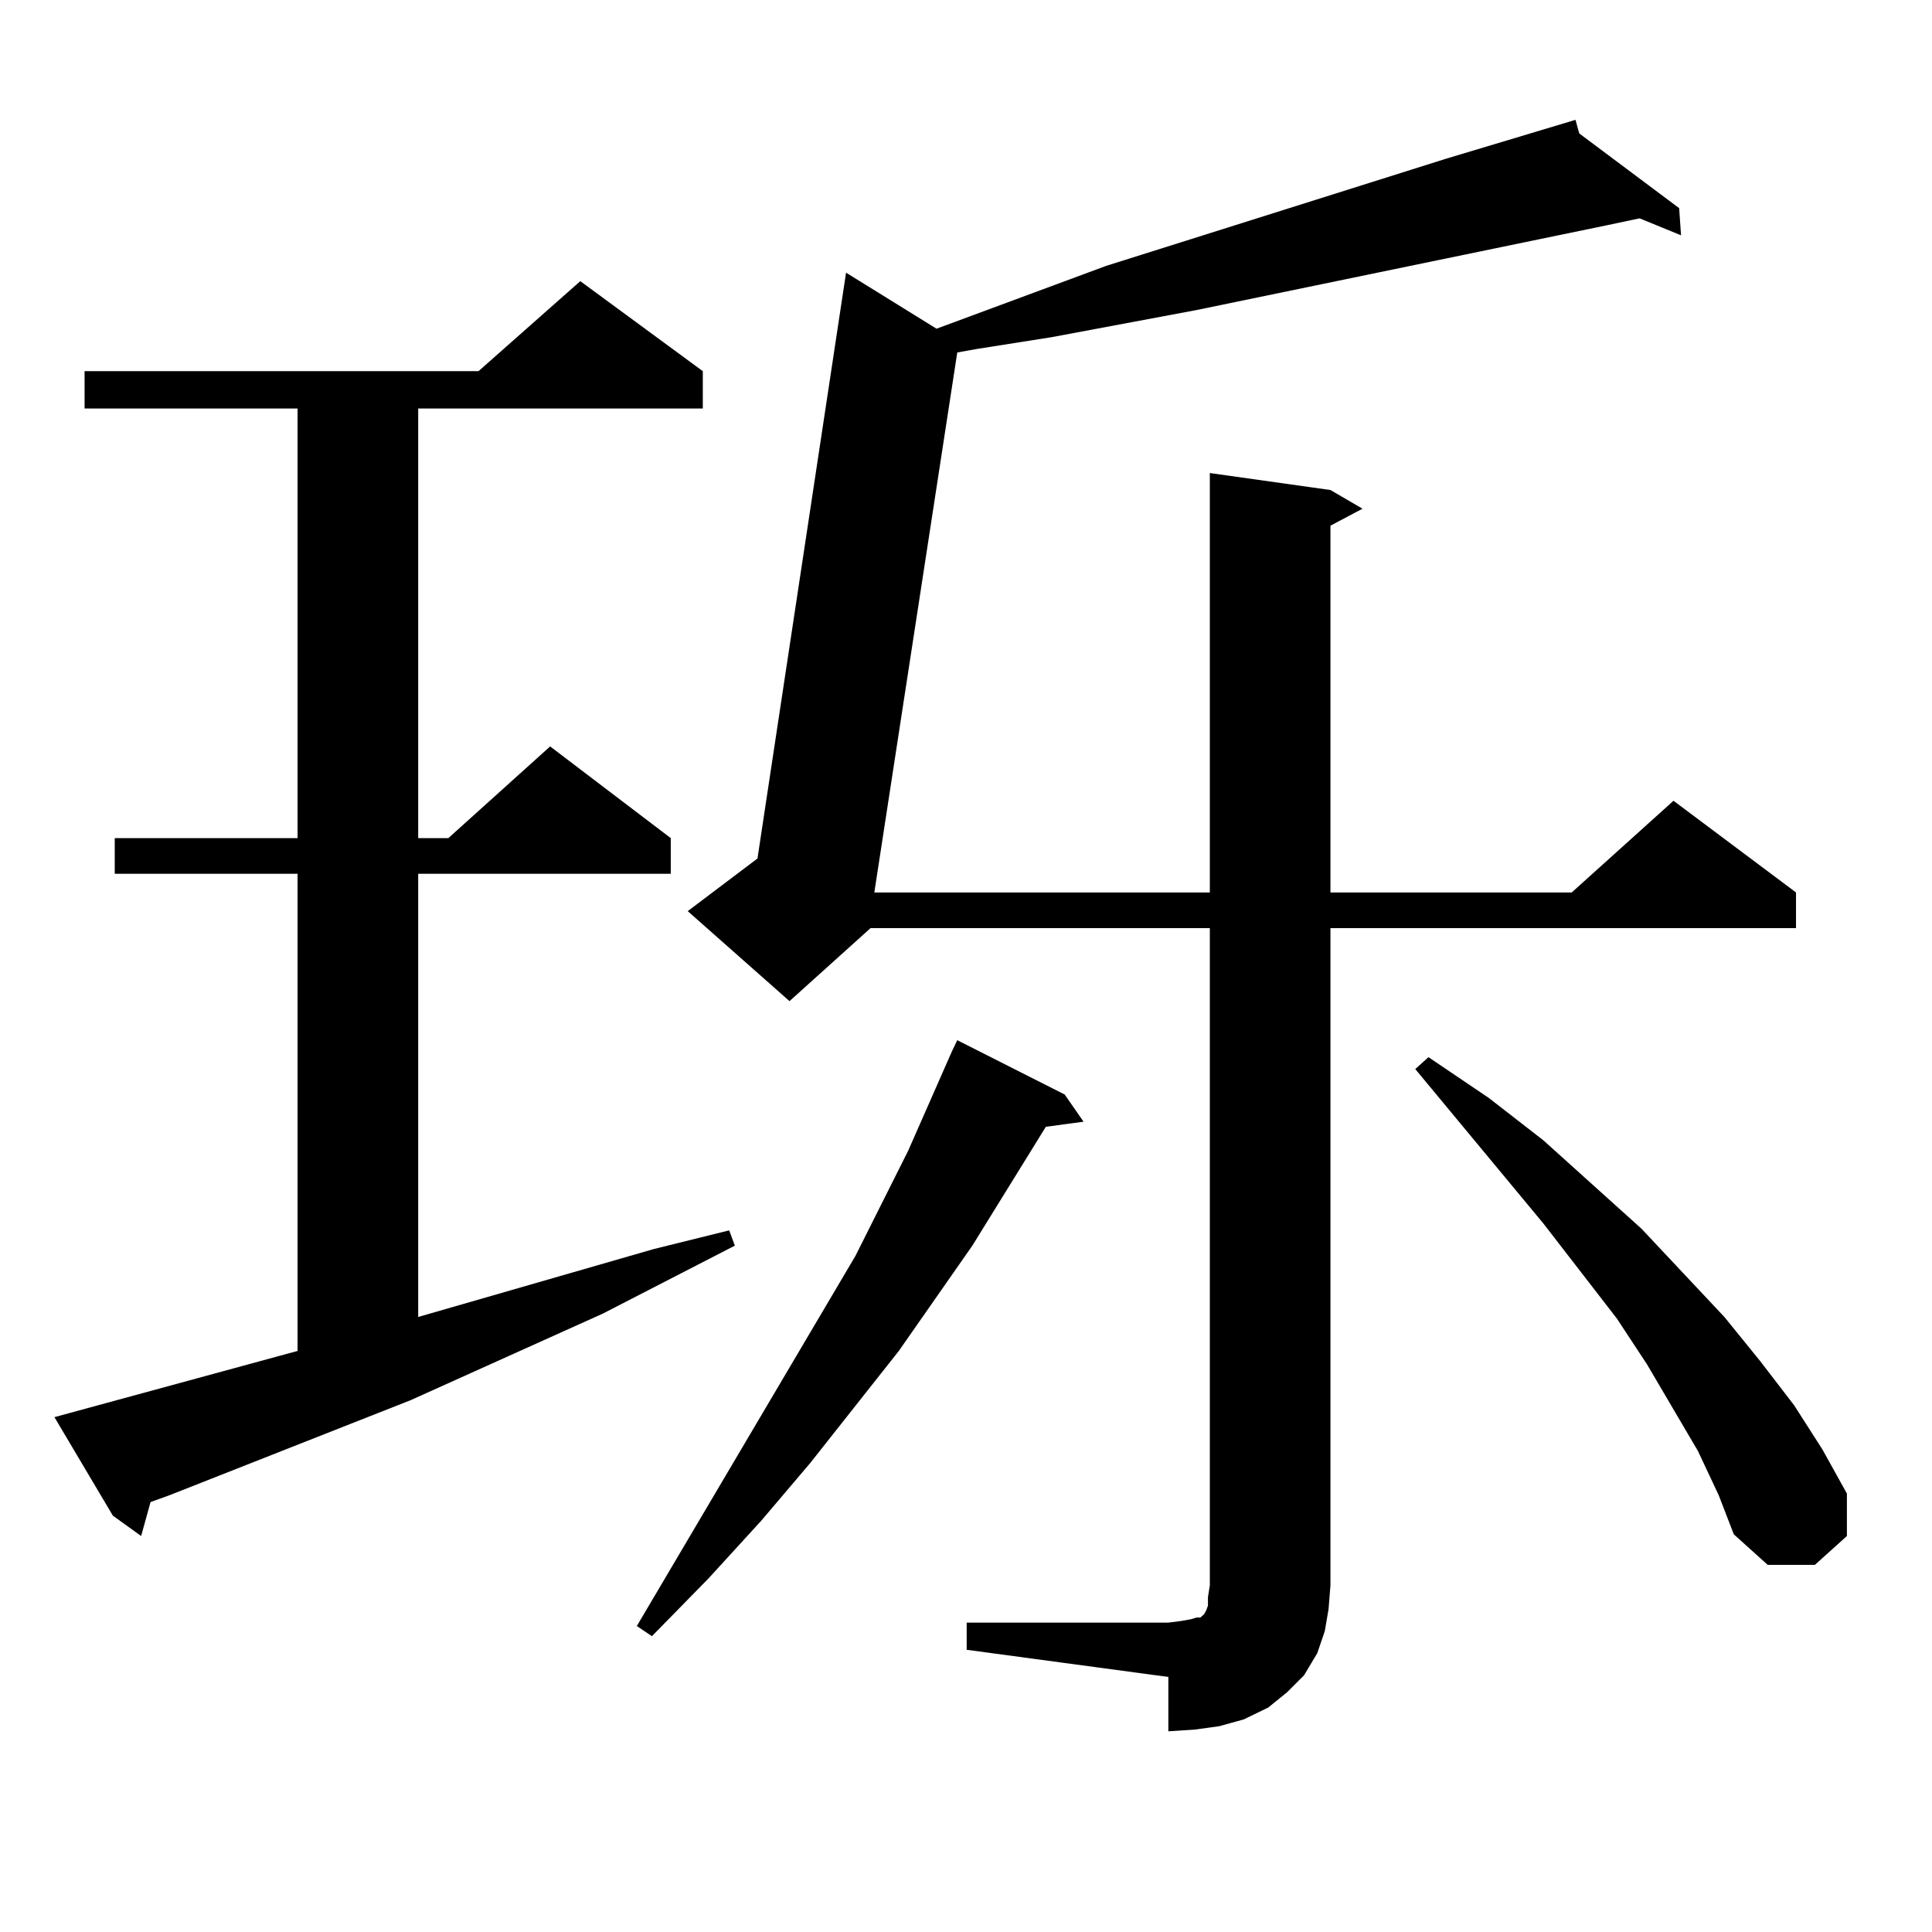
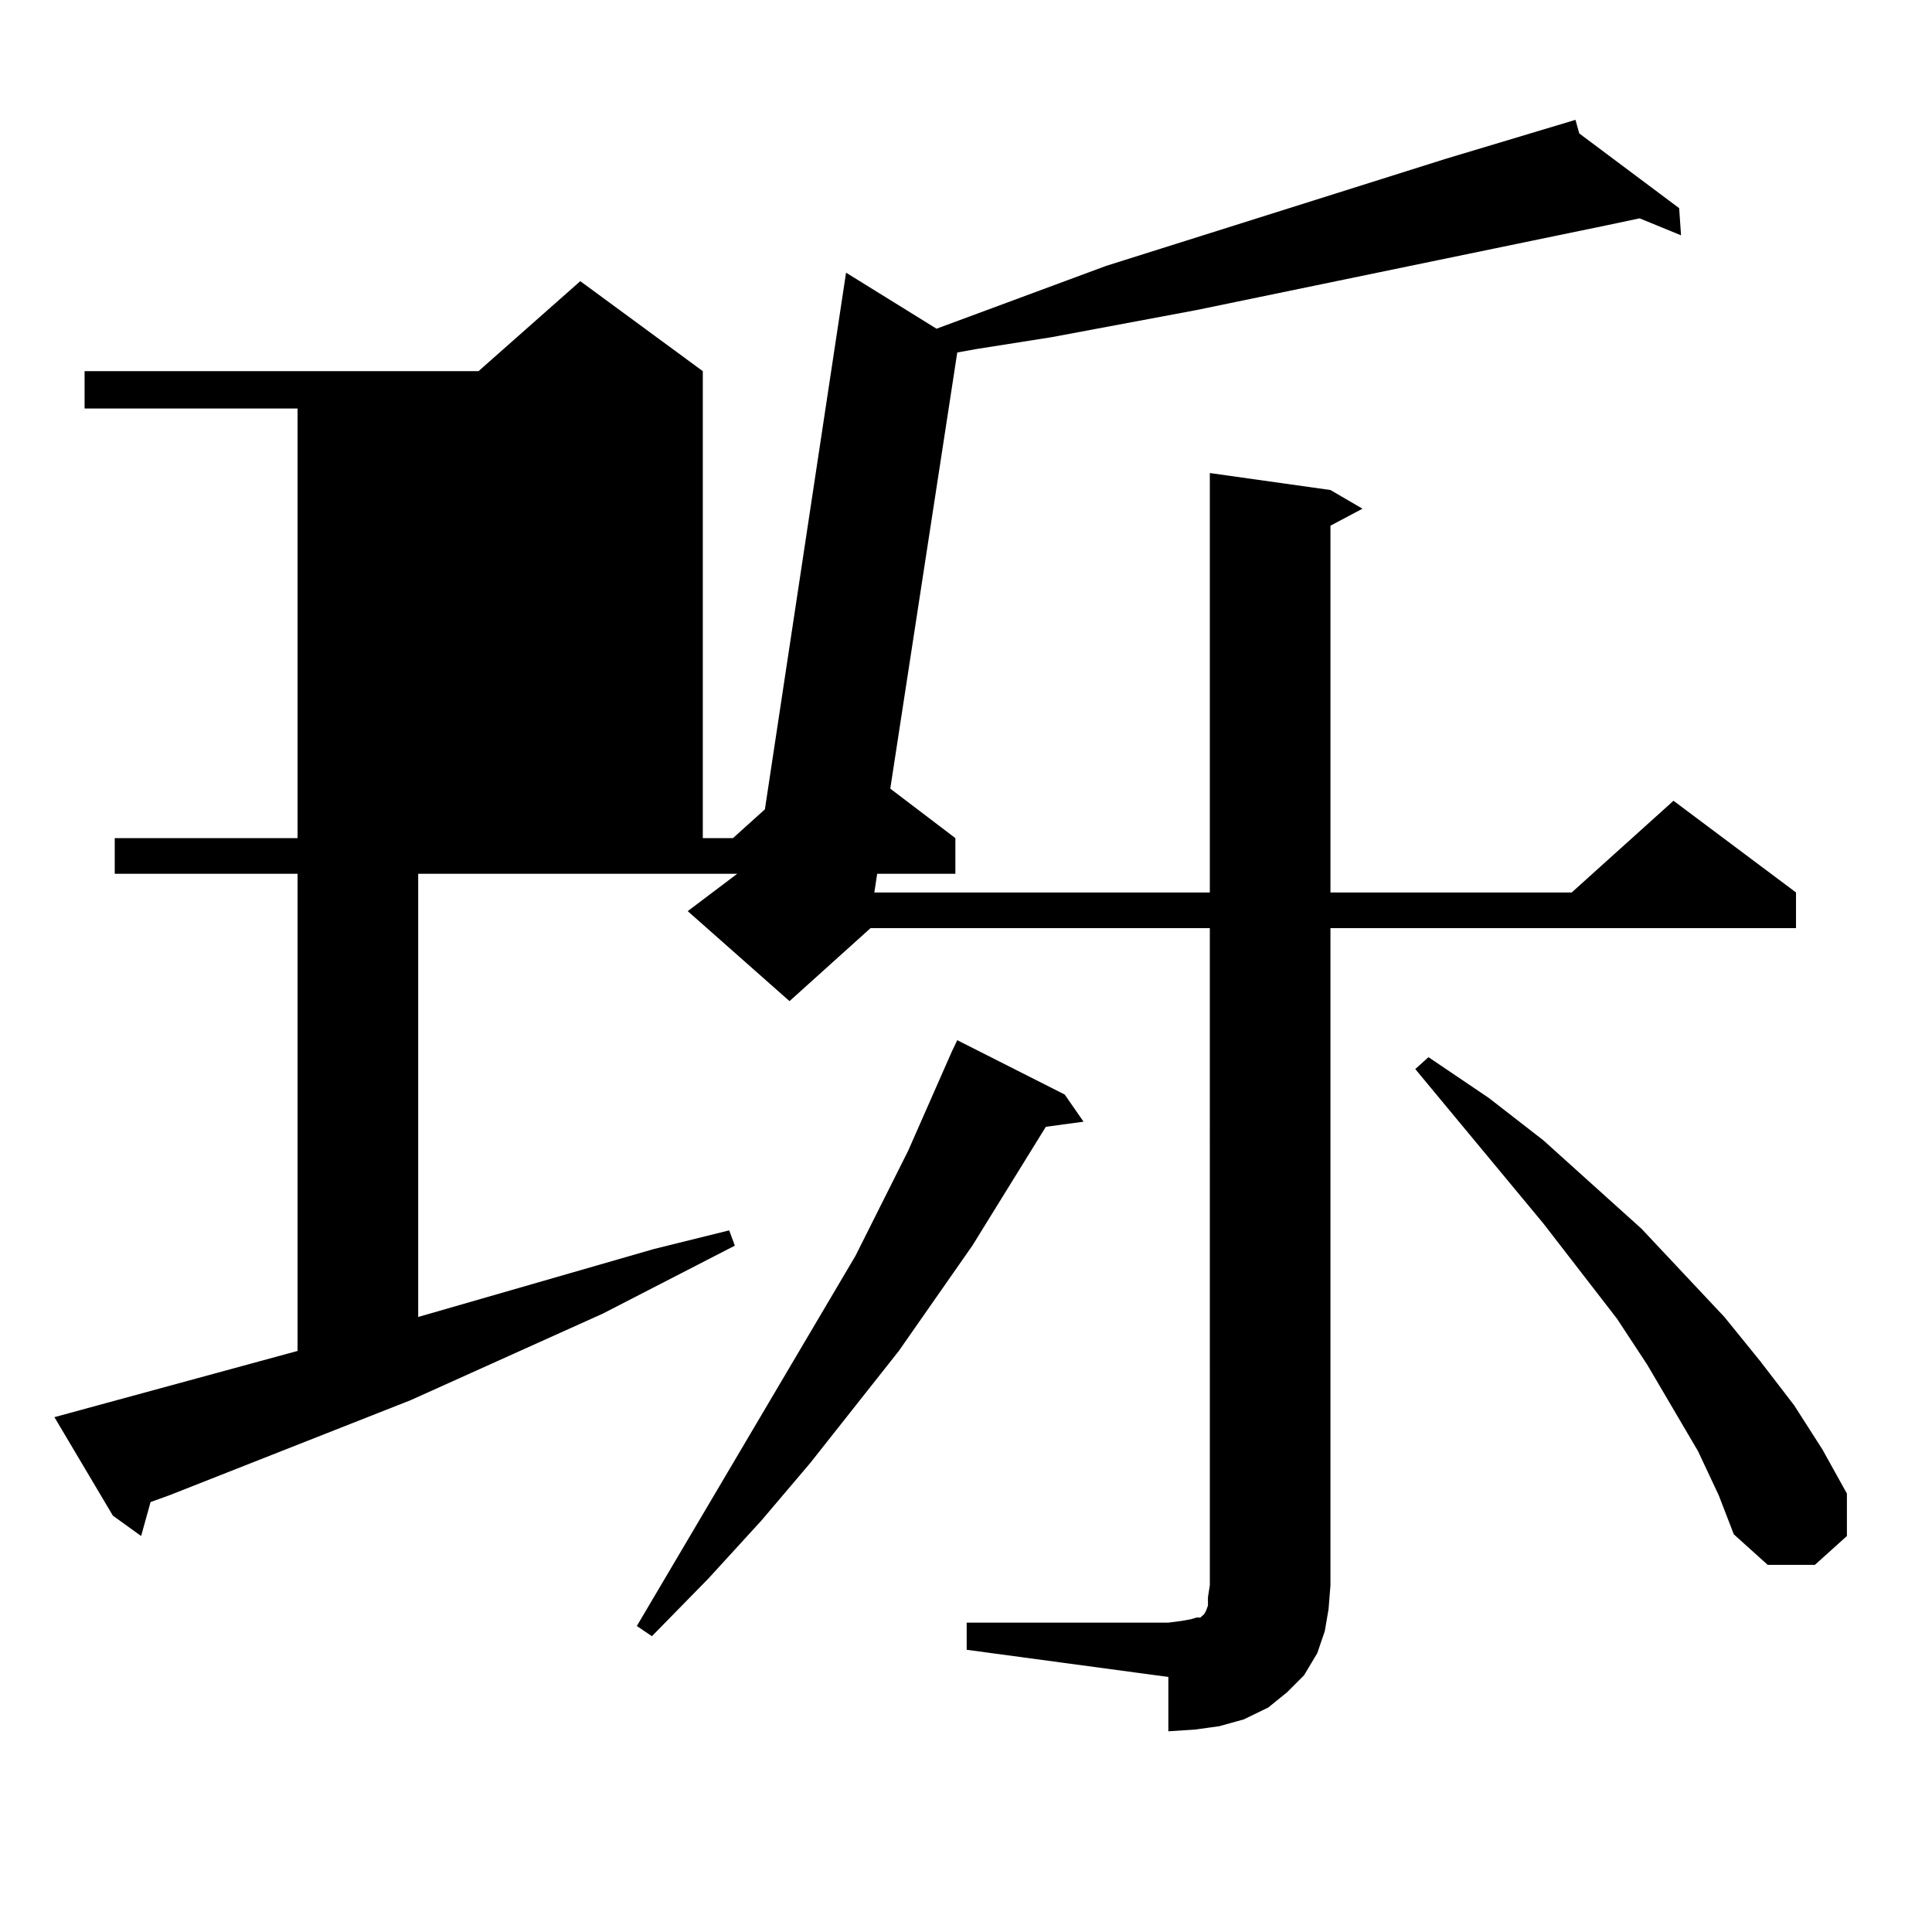
<svg xmlns="http://www.w3.org/2000/svg" version="1.1" id="图层_1" x="0px" y="0px" width="1000px" height="1000px" viewBox="0 0 1000 1000" enable-background="new 0 0 1000 1000" xml:space="preserve">
-   <path d="M28.17,733.516l125.851-34.277V452.266H59.389v-18.457h94.632V211.445H43.779v-19.336h203.897l52.682-46.582l63.413,46.582  v19.336H216.458v222.363h15.609l52.682-47.461l62.438,47.461v18.457H216.458V681.66l121.948-35.156l39.023-9.668l2.927,7.91  l-68.291,35.156l-99.51,44.824L87.681,773.945l-9.756,3.516l-4.878,17.578l-14.634-10.547L28.17,733.516z M551.084,566.523  l9.756,14.063l-19.512,2.637l-38.048,61.523l-38.048,54.492l-45.853,58.008l-25.365,29.883l-27.316,29.883l-29.268,29.883  l-7.805-5.273L442.794,650.02l27.316-54.492l22.438-50.977l2.927-6.152L551.084,566.523z M500.354,839.863h104.388l6.829-0.879  l4.878-0.879l2.927-0.879h1.951l0.976-0.879l0.976-0.879l0.976-1.758l0.976-2.637v-4.395l0.976-6.152V480.391H450.599l-41.95,37.793  l-52.682-46.582l36.097-27.246l45.853-303.223l46.828,29.004l87.803-32.52l175.605-55.371l67.315-20.215l1.951,7.031l51.706,38.672  l0.976,14.063l-21.463-8.789l-16.585,3.516l-212.678,43.945l-75.12,14.063l-39.023,6.152l-9.756,1.758L452.55,461.934h173.654  v-217.09l62.438,8.789l16.585,9.668l-16.585,8.789v189.844h124.875l52.682-47.461l63.413,47.461v18.457h-240.97v340.137  l-0.976,12.305l-1.951,11.426l-3.902,11.426l-6.829,11.426l-8.78,8.789l-9.756,7.91l-12.683,6.152l-12.683,3.516l-12.683,1.758  l-13.658,0.879v-28.125l-104.388-14.063V839.863z M878.881,751.094L852.54,706.27l-15.609-23.73l-38.048-49.219l-66.34-79.98  l6.829-6.152l31.219,21.094l28.292,21.973l50.73,45.703l42.926,45.703l18.536,22.852l17.561,22.852l14.634,22.852l12.683,22.852  v21.973l-16.585,14.941h-24.39l-17.561-15.82l-7.805-20.215L878.881,751.094z" />
+   <path d="M28.17,733.516l125.851-34.277V452.266H59.389v-18.457h94.632V211.445H43.779v-19.336h203.897l52.682-46.582l63.413,46.582  v19.336v222.363h15.609l52.682-47.461l62.438,47.461v18.457H216.458V681.66l121.948-35.156l39.023-9.668l2.927,7.91  l-68.291,35.156l-99.51,44.824L87.681,773.945l-9.756,3.516l-4.878,17.578l-14.634-10.547L28.17,733.516z M551.084,566.523  l9.756,14.063l-19.512,2.637l-38.048,61.523l-38.048,54.492l-45.853,58.008l-25.365,29.883l-27.316,29.883l-29.268,29.883  l-7.805-5.273L442.794,650.02l27.316-54.492l22.438-50.977l2.927-6.152L551.084,566.523z M500.354,839.863h104.388l6.829-0.879  l4.878-0.879l2.927-0.879h1.951l0.976-0.879l0.976-0.879l0.976-1.758l0.976-2.637v-4.395l0.976-6.152V480.391H450.599l-41.95,37.793  l-52.682-46.582l36.097-27.246l45.853-303.223l46.828,29.004l87.803-32.52l175.605-55.371l67.315-20.215l1.951,7.031l51.706,38.672  l0.976,14.063l-21.463-8.789l-16.585,3.516l-212.678,43.945l-75.12,14.063l-39.023,6.152l-9.756,1.758L452.55,461.934h173.654  v-217.09l62.438,8.789l16.585,9.668l-16.585,8.789v189.844h124.875l52.682-47.461l63.413,47.461v18.457h-240.97v340.137  l-0.976,12.305l-1.951,11.426l-3.902,11.426l-6.829,11.426l-8.78,8.789l-9.756,7.91l-12.683,6.152l-12.683,3.516l-12.683,1.758  l-13.658,0.879v-28.125l-104.388-14.063V839.863z M878.881,751.094L852.54,706.27l-15.609-23.73l-38.048-49.219l-66.34-79.98  l6.829-6.152l31.219,21.094l28.292,21.973l50.73,45.703l42.926,45.703l18.536,22.852l17.561,22.852l14.634,22.852l12.683,22.852  v21.973l-16.585,14.941h-24.39l-17.561-15.82l-7.805-20.215L878.881,751.094z" />
</svg>